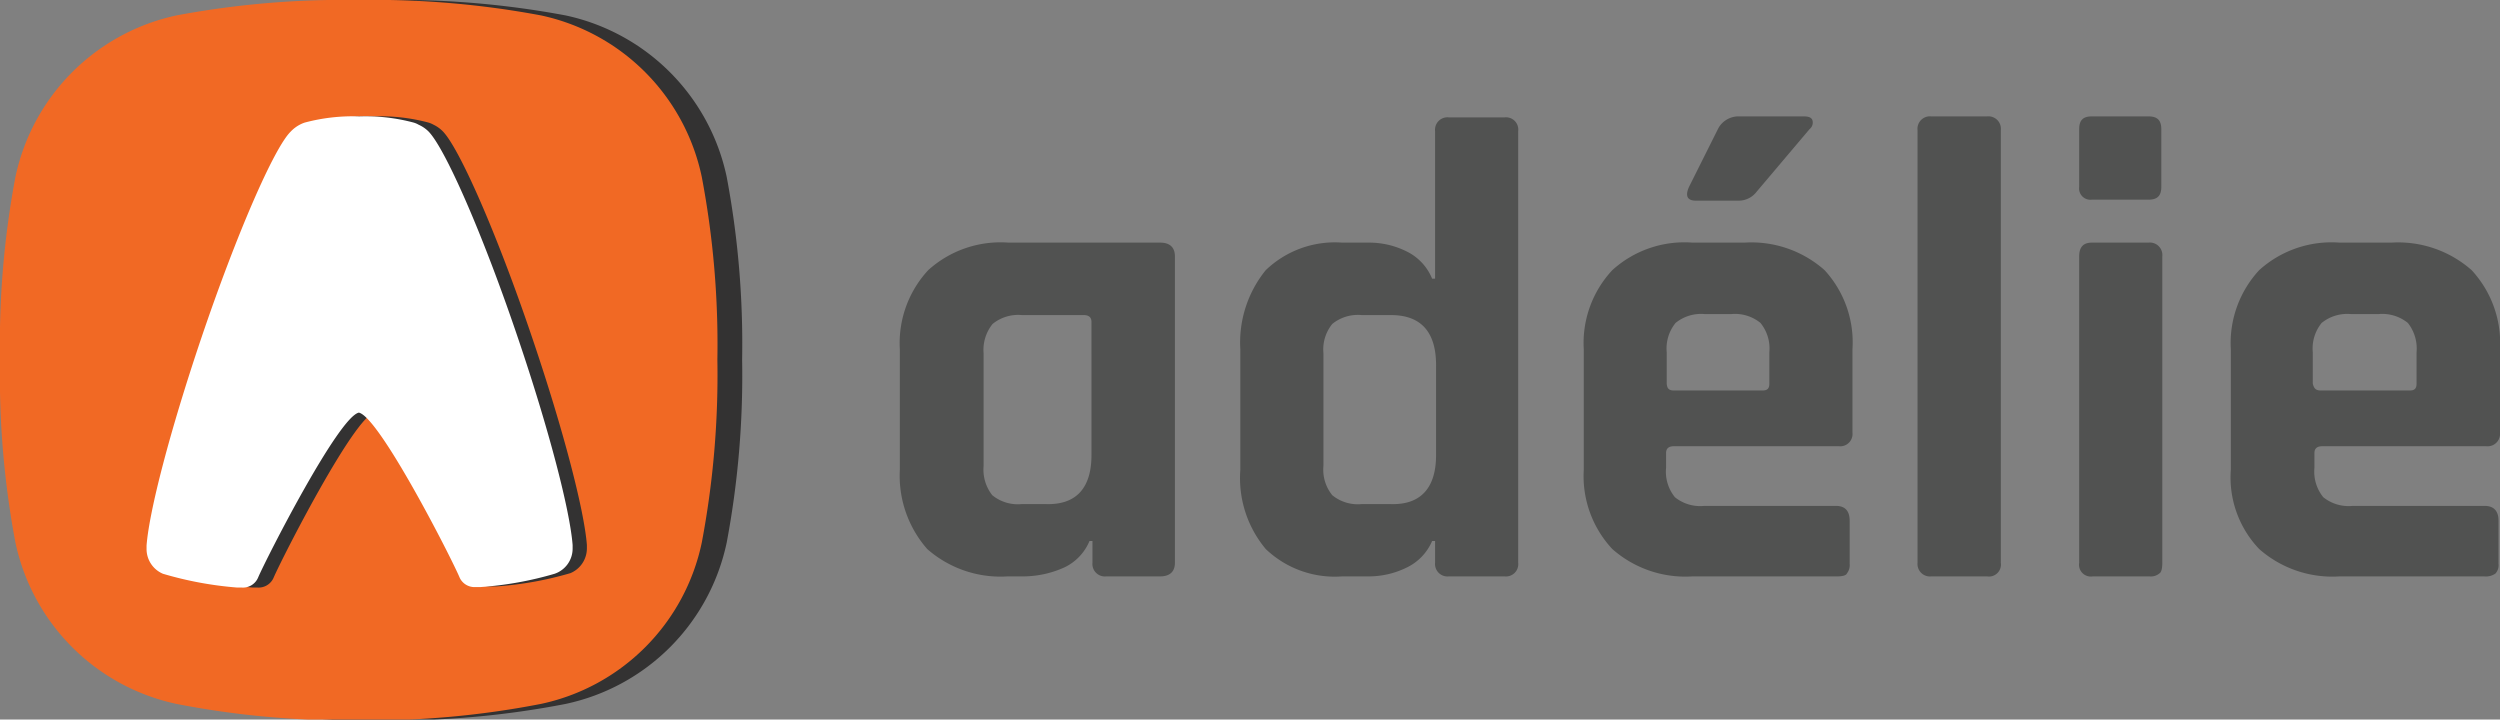
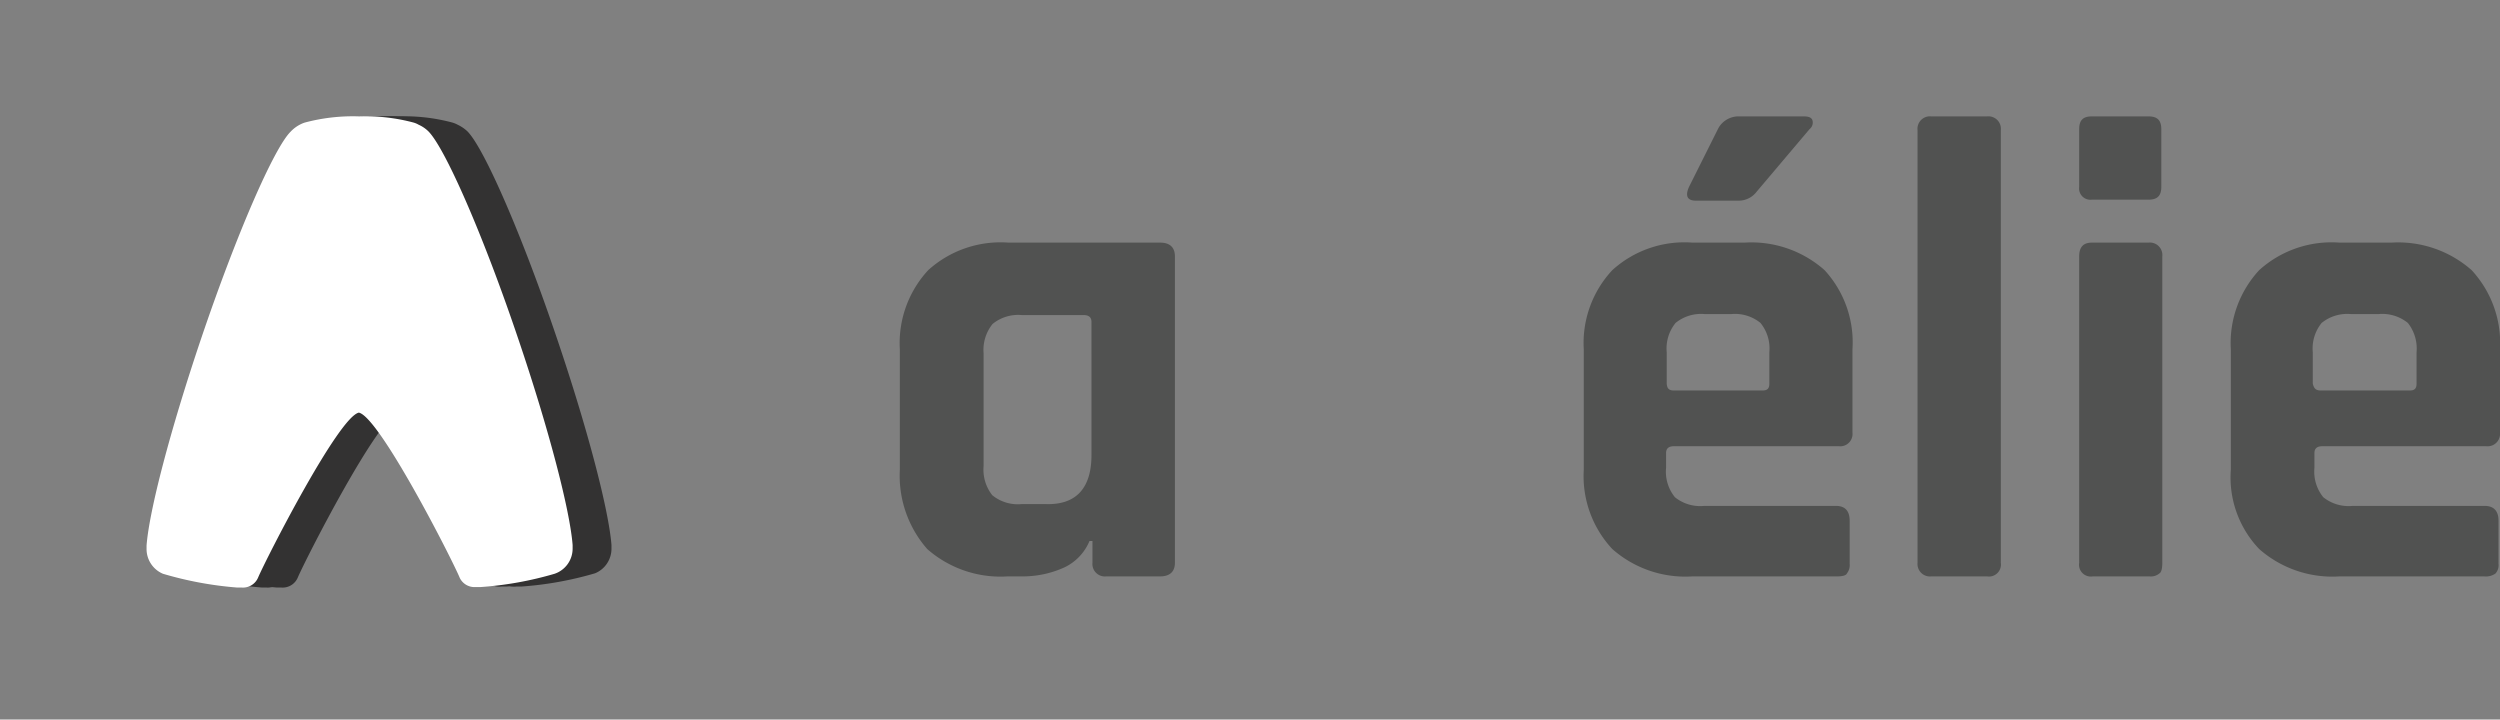
<svg xmlns="http://www.w3.org/2000/svg" id="Calque_1" data-name="Calque 1" viewBox="0 0 152.5 43.89">
  <rect x="0" y="0" width="152.5" height="43.89" fill="#808080" stroke="none" />
  <defs>
    <style>.cls-1,.cls-2{fill:#333232;}.cls-1,.cls-3{fill-rule:evenodd;}.cls-3{fill:#f16924;}.cls-4{fill:#fff;}.cls-5{isolation:isolate;}.cls-6{fill:#515251;}</style>
  </defs>
  <title>logo-adelieC</title>
-   <path class="cls-1" d="M34.5.94A55.3,55.3,0,0,0,23.39,0,55.23,55.23,0,0,0,12.28.94,12.78,12.78,0,0,0,2.45,10.8a54.9,54.9,0,0,0-.94,11.14,55,55,0,0,0,.94,11.15,12.77,12.77,0,0,0,9.83,9.85,54.45,54.45,0,0,0,11.11,1,54.45,54.45,0,0,0,11.11-1,12.75,12.75,0,0,0,9.83-9.85,55,55,0,0,0,.94-11.15,54.9,54.9,0,0,0-.94-11.14A12.78,12.78,0,0,0,34.5.94Z" />
  <path class="cls-2" d="M30.48,35.26c-.49-1.16-4.91-9.82-6.17-10.09h0c-1.24.27-5.66,8.92-6.15,10.07a1,1,0,0,1-1,.6l-.27,0A21.78,21.78,0,0,1,12.37,35h0a1.65,1.65,0,0,1-1.06-1.52v-.2c.16-2.11,1.43-7,3.33-12.63,2.17-6.41,4.44-11.6,5.45-12.61a2.14,2.14,0,0,1,.56-.43,1.94,1.94,0,0,1,.3-.13h0a11.37,11.37,0,0,1,3.33-.38,11.29,11.29,0,0,1,3.33.38h0a1.69,1.69,0,0,1,.31.13,2.28,2.28,0,0,1,.59.4h0c1,1,3.29,6.2,5.46,12.62,1.9,5.6,3.17,10.52,3.33,12.62v.21a1.62,1.62,0,0,1-1,1.51h0a21.12,21.12,0,0,1-4.51.81l-.3,0h0A1,1,0,0,1,30.48,35.26Z" />
  <path class="cls-2" d="M29.57,35.26c-.49-1.16-4.91-9.82-6.16-10.09h0c-1.25.27-5.67,8.92-6.16,10.07a1,1,0,0,1-1,.6l-.27,0A21.78,21.78,0,0,1,11.46,35h0a1.65,1.65,0,0,1-1.06-1.52v-.15a0,0,0,0,0,0-.05c.16-2.11,1.43-7,3.33-12.63,2.17-6.41,4.44-11.6,5.45-12.61a2.14,2.14,0,0,1,.56-.43,1.69,1.69,0,0,1,.31-.13h0a11.26,11.26,0,0,1,3.32-.38,11.29,11.29,0,0,1,3.33.38h0a1.69,1.69,0,0,1,.31.13,2.28,2.28,0,0,1,.59.4h0c1,1,3.29,6.2,5.46,12.62,1.9,5.6,3.17,10.52,3.33,12.62v.21a1.62,1.62,0,0,1-1,1.51h0a21.12,21.12,0,0,1-4.51.81l-.3,0h0A1,1,0,0,1,29.57,35.26Z" />
-   <path class="cls-3" d="M33,.94A55.38,55.38,0,0,0,21.88,0,55.16,55.16,0,0,0,10.77.94,12.78,12.78,0,0,0,.94,10.8,54.9,54.9,0,0,0,0,21.94,55,55,0,0,0,.94,33.09a12.77,12.77,0,0,0,9.83,9.85,54.37,54.37,0,0,0,11.11,1,54.52,54.52,0,0,0,11.11-1,12.73,12.73,0,0,0,9.82-9.85,54.89,54.89,0,0,0,.95-11.15,54.78,54.78,0,0,0-.95-11.14A12.75,12.75,0,0,0,33,.94Z" />
-   <path class="cls-2" d="M29,35.26c-.48-1.16-4.9-9.82-6.16-10.09h0c-1.25.27-5.66,8.92-6.15,10.07a1,1,0,0,1-1,.6l-.28,0A21.91,21.91,0,0,1,10.85,35h0a1.62,1.62,0,0,1-1-1.52v-.2c.16-2.11,1.43-7,3.33-12.63,2.17-6.41,4.44-11.6,5.45-12.61a2.14,2.14,0,0,1,.56-.43,1.36,1.36,0,0,1,.3-.13h0a11.37,11.37,0,0,1,3.33-.38,11.37,11.37,0,0,1,3.33.38h0a1.6,1.6,0,0,1,.3.13A2,2,0,0,1,27,8h0c1,1,3.3,6.2,5.47,12.62,1.9,5.6,3.17,10.52,3.33,12.62v.21a1.64,1.64,0,0,1-1,1.51h0a21.12,21.12,0,0,1-4.51.81l-.3,0h0A1,1,0,0,1,29,35.26Z" />
  <path class="cls-4" d="M28.05,35.26c-.48-1.16-4.9-9.82-6.16-10.09h0c-1.25.27-5.66,8.92-6.15,10.07a1,1,0,0,1-1,.6l-.28,0A21.91,21.91,0,0,1,9.94,35h0a1.64,1.64,0,0,1-1-1.52v-.2c.16-2.11,1.43-7,3.33-12.63,2.17-6.41,4.44-11.6,5.45-12.61a2.14,2.14,0,0,1,.56-.43,1.94,1.94,0,0,1,.3-.13h0a11.37,11.37,0,0,1,3.33-.38,11.33,11.33,0,0,1,3.33.38h0a1.36,1.36,0,0,1,.3.13,2,2,0,0,1,.59.4h0c1,1,3.3,6.2,5.47,12.62,1.9,5.6,3.17,10.52,3.33,12.62v.21A1.62,1.62,0,0,1,33.83,35h0a21.12,21.12,0,0,1-4.51.81l-.3,0h0A1,1,0,0,1,28.05,35.26Z" />
  <g class="cls-5">
    <path class="cls-6" d="M62.46,35.16h-1a6.77,6.77,0,0,1-4.9-1.67,6.78,6.78,0,0,1-1.67-4.83V21.31a6.55,6.55,0,0,1,1.73-4.83,6.58,6.58,0,0,1,4.9-1.68h9.25c.6,0,.9.3.9.84V34.33c0,.53-.3.83-.9.83H67.48a.76.76,0,0,1-.84-.83V33h-.18a3.1,3.1,0,0,1-1.55,1.62A6.15,6.15,0,0,1,62.46,35.16Zm4.12-7.4V19.64c0-.3-.18-.42-.47-.42H62.34a2.47,2.47,0,0,0-1.79.54A2.5,2.5,0,0,0,60,21.55v6.87a2.52,2.52,0,0,0,.53,1.79,2.47,2.47,0,0,0,1.79.54h1.5C65.63,30.8,66.58,29.79,66.58,27.76Z" />
-     <path class="cls-6" d="M83.48,35.16H81.87a6.09,6.09,0,0,1-4.66-1.67,6.74,6.74,0,0,1-1.55-4.83V21.31a7,7,0,0,1,1.55-4.83,6.09,6.09,0,0,1,4.66-1.68h1.61a5.12,5.12,0,0,1,2.33.54A3.19,3.19,0,0,1,87.36,17h.18v-9a.76.76,0,0,1,.84-.84h3.4a.75.75,0,0,1,.83.84V34.33a.75.75,0,0,1-.83.83h-3.4a.76.76,0,0,1-.84-.83V33h-.18a3.18,3.18,0,0,1-1.55,1.62A5.24,5.24,0,0,1,83.48,35.16Zm4.12-7.4V22.27c0-2-.9-3.05-2.75-3.05H83.06a2.47,2.47,0,0,0-1.79.54,2.46,2.46,0,0,0-.54,1.79v6.87a2.47,2.47,0,0,0,.54,1.79,2.47,2.47,0,0,0,1.79.54h1.79C86.64,30.8,87.6,29.79,87.6,27.76Z" />
    <path class="cls-6" d="M112.08,35.16h-8.84a6.73,6.73,0,0,1-4.89-1.67,6.51,6.51,0,0,1-1.74-4.83V21.31a6.51,6.51,0,0,1,1.74-4.83,6.54,6.54,0,0,1,4.89-1.68h3.17a6.73,6.73,0,0,1,4.89,1.68A6.51,6.51,0,0,1,113,21.31v5.08a.75.75,0,0,1-.83.83H102.11c-.3,0-.48.12-.48.42v.9a2.47,2.47,0,0,0,.54,1.79,2.46,2.46,0,0,0,1.79.53H112c.54,0,.83.3.83.9v2.63a.81.81,0,0,1-.17.59C112.62,35.1,112.38,35.16,112.08,35.16Zm-10-11.34h5.43c.3,0,.42-.12.42-.42V21.49a2.47,2.47,0,0,0-.54-1.79,2.46,2.46,0,0,0-1.79-.54H104a2.46,2.46,0,0,0-1.79.54,2.47,2.47,0,0,0-.54,1.79V23.4C101.69,23.7,101.81,23.82,102.11,23.82Zm4-16.72h3.94c.3,0,.48.06.54.24a.51.51,0,0,1-.18.54l-3.23,3.82a1.37,1.37,0,0,1-1.13.54h-2.57c-.54,0-.66-.3-.42-.84l1.79-3.58A1.41,1.41,0,0,1,106.11,7.1Z" />
    <path class="cls-6" d="M121.21,35.16h-3.4a.76.76,0,0,1-.84-.83V7.94a.76.76,0,0,1,.84-.84h3.4a.76.76,0,0,1,.84.84V34.33A.73.73,0,0,1,121.21,35.16Z" />
    <path class="cls-6" d="M126.83,11.4V7.88c0-.54.23-.78.77-.78h3.46c.54,0,.78.24.78.78V11.4c0,.54-.24.78-.78.78H127.6A.69.69,0,0,1,126.83,11.4Zm0,22.93V15.64c0-.54.23-.84.77-.84h3.46a.76.76,0,0,1,.84.84V34.33c0,.36-.06.59-.18.65a.8.8,0,0,1-.6.18h-3.46A.72.72,0,0,1,126.83,34.33Z" />
    <path class="cls-6" d="M151.54,35.16h-8.83a6.75,6.75,0,0,1-4.9-1.67,6.32,6.32,0,0,1-1.73-4.83V21.31a6.55,6.55,0,0,1,1.73-4.83,6.58,6.58,0,0,1,4.9-1.68h3.16a6.77,6.77,0,0,1,4.9,1.68,6.55,6.55,0,0,1,1.73,4.83v5.08a.76.76,0,0,1-.84.83h-10c-.3,0-.48.12-.48.42v.9a2.47,2.47,0,0,0,.54,1.79,2.47,2.47,0,0,0,1.79.53h8.06c.54,0,.84.3.84.9v2.63a.77.77,0,0,1-.18.59A1,1,0,0,1,151.54,35.16Zm-10-11.34H147c.29,0,.41-.12.41-.42V21.49a2.52,2.52,0,0,0-.53-1.79,2.48,2.48,0,0,0-1.8-.54h-1.67a2.47,2.47,0,0,0-1.79.54,2.47,2.47,0,0,0-.54,1.79V23.4C141.15,23.7,141.27,23.82,141.57,23.82Z" />
  </g>
</svg>